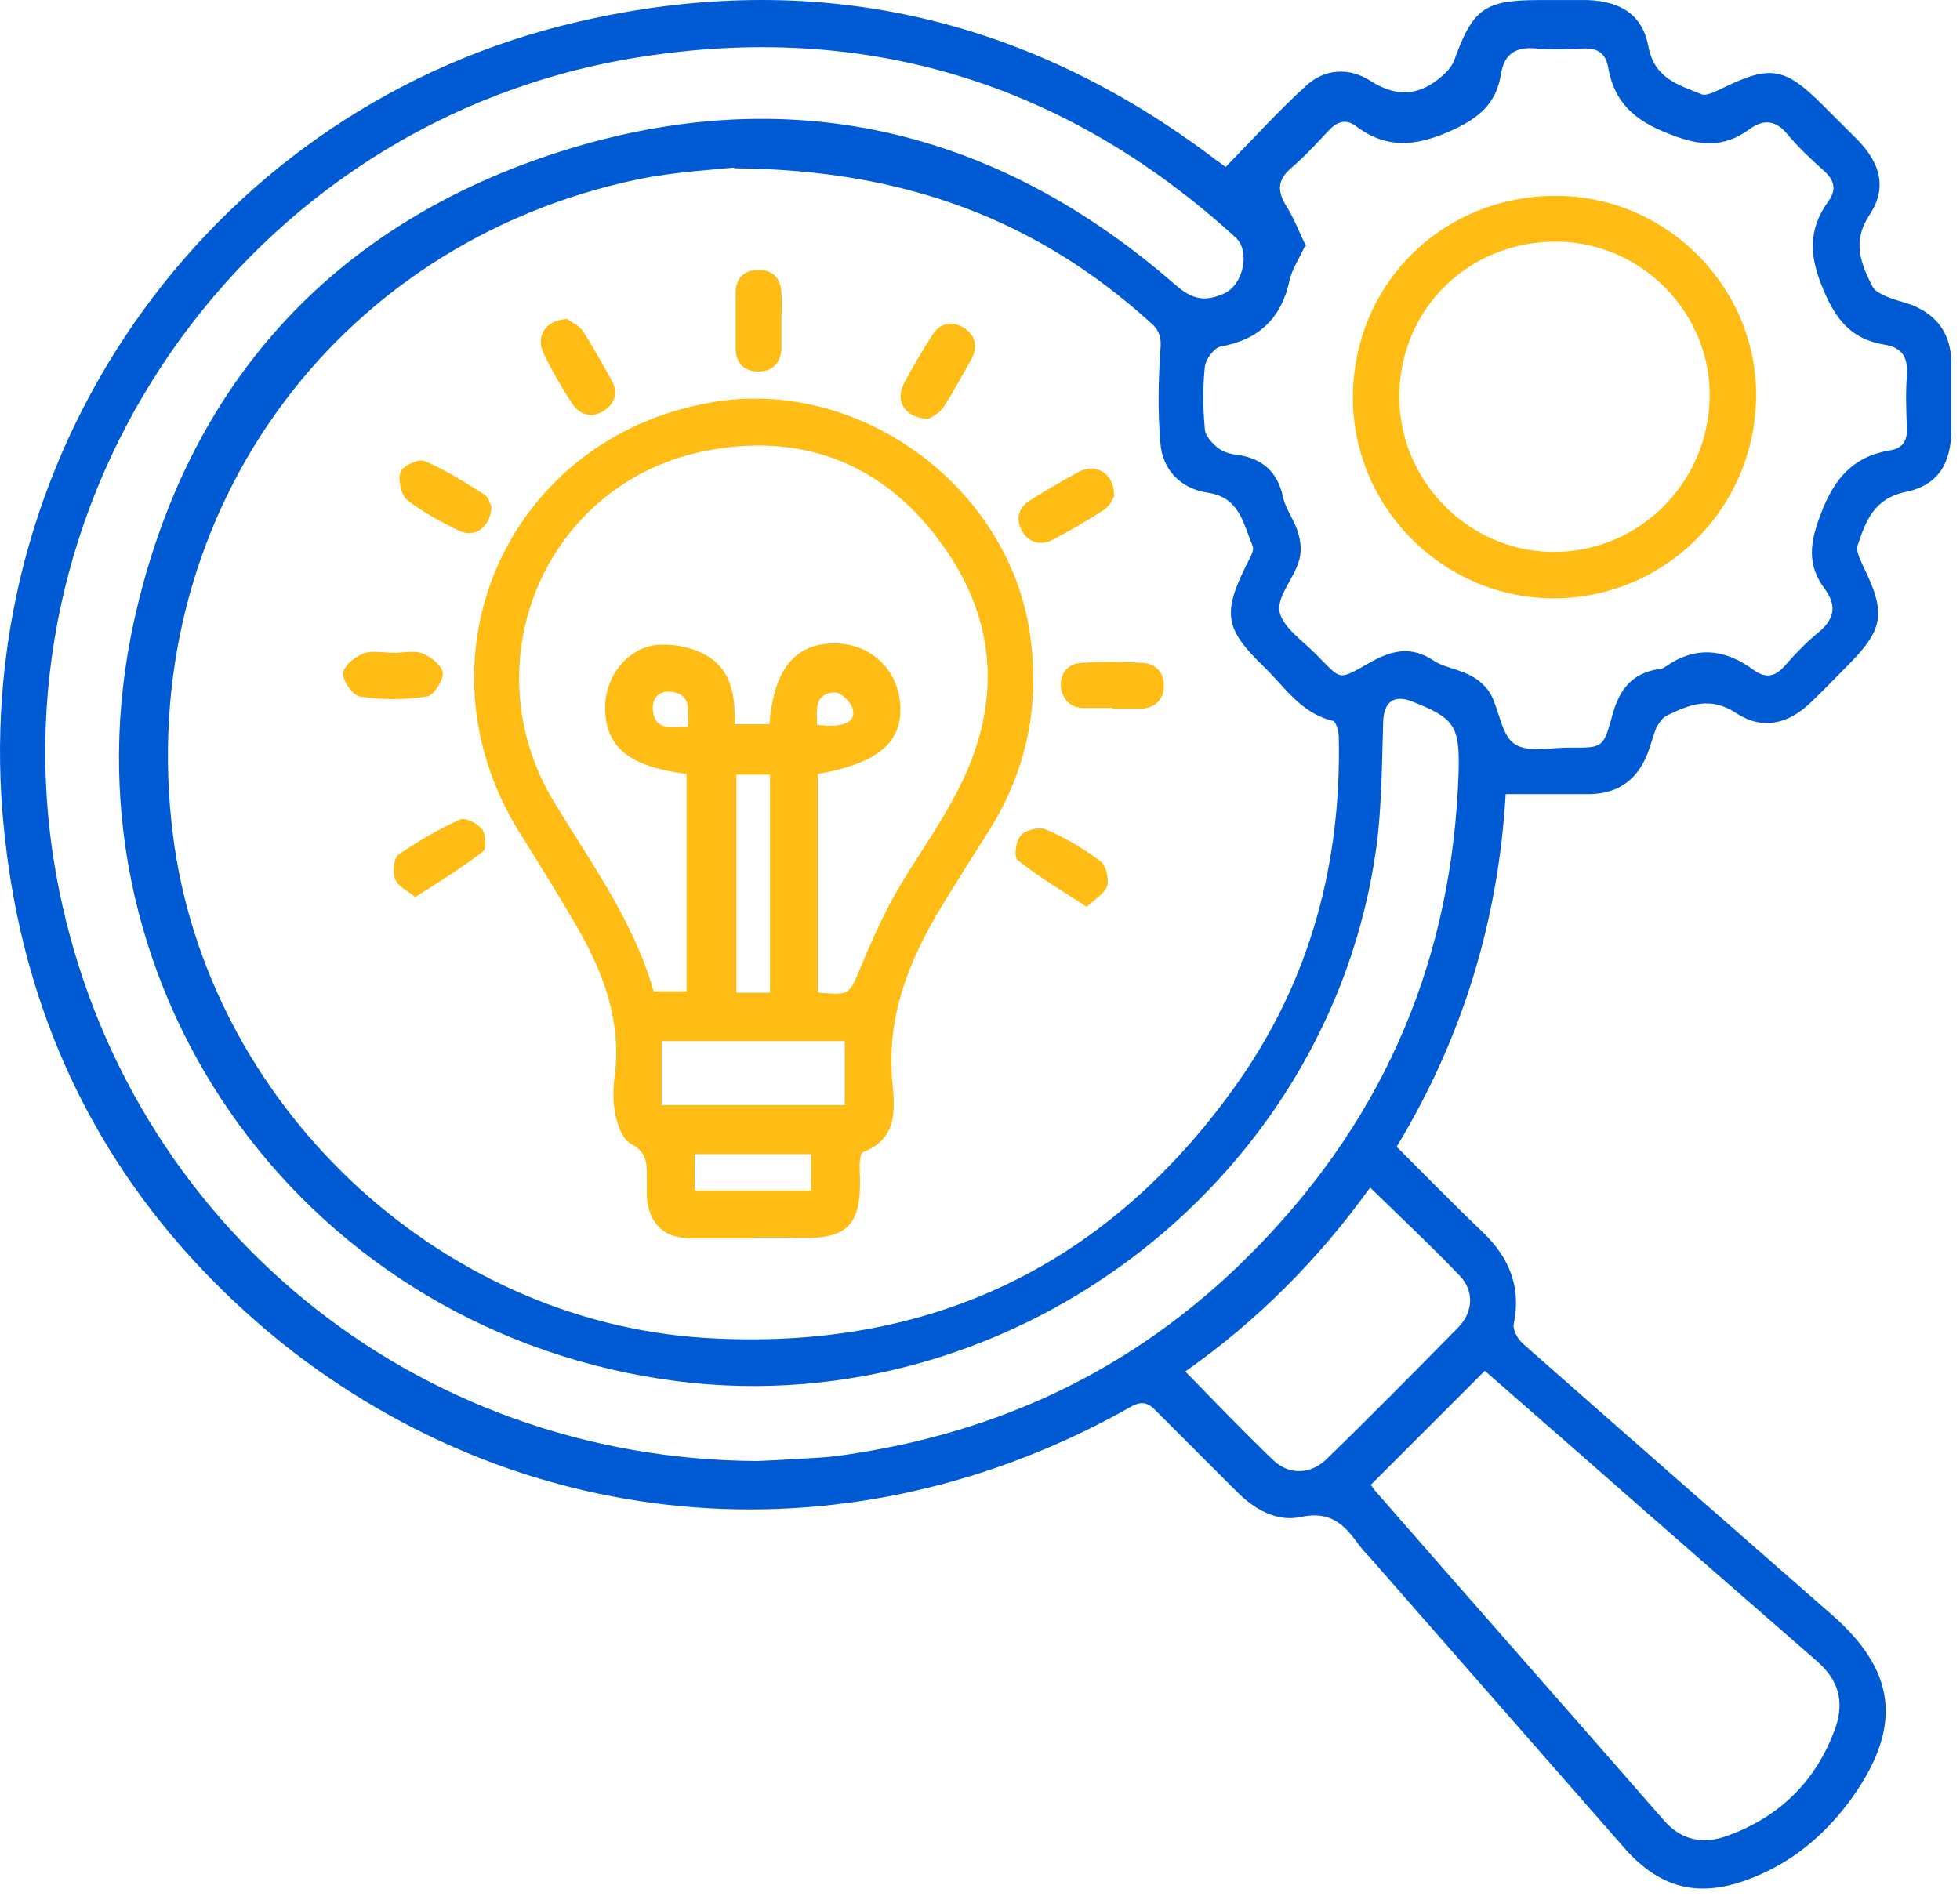
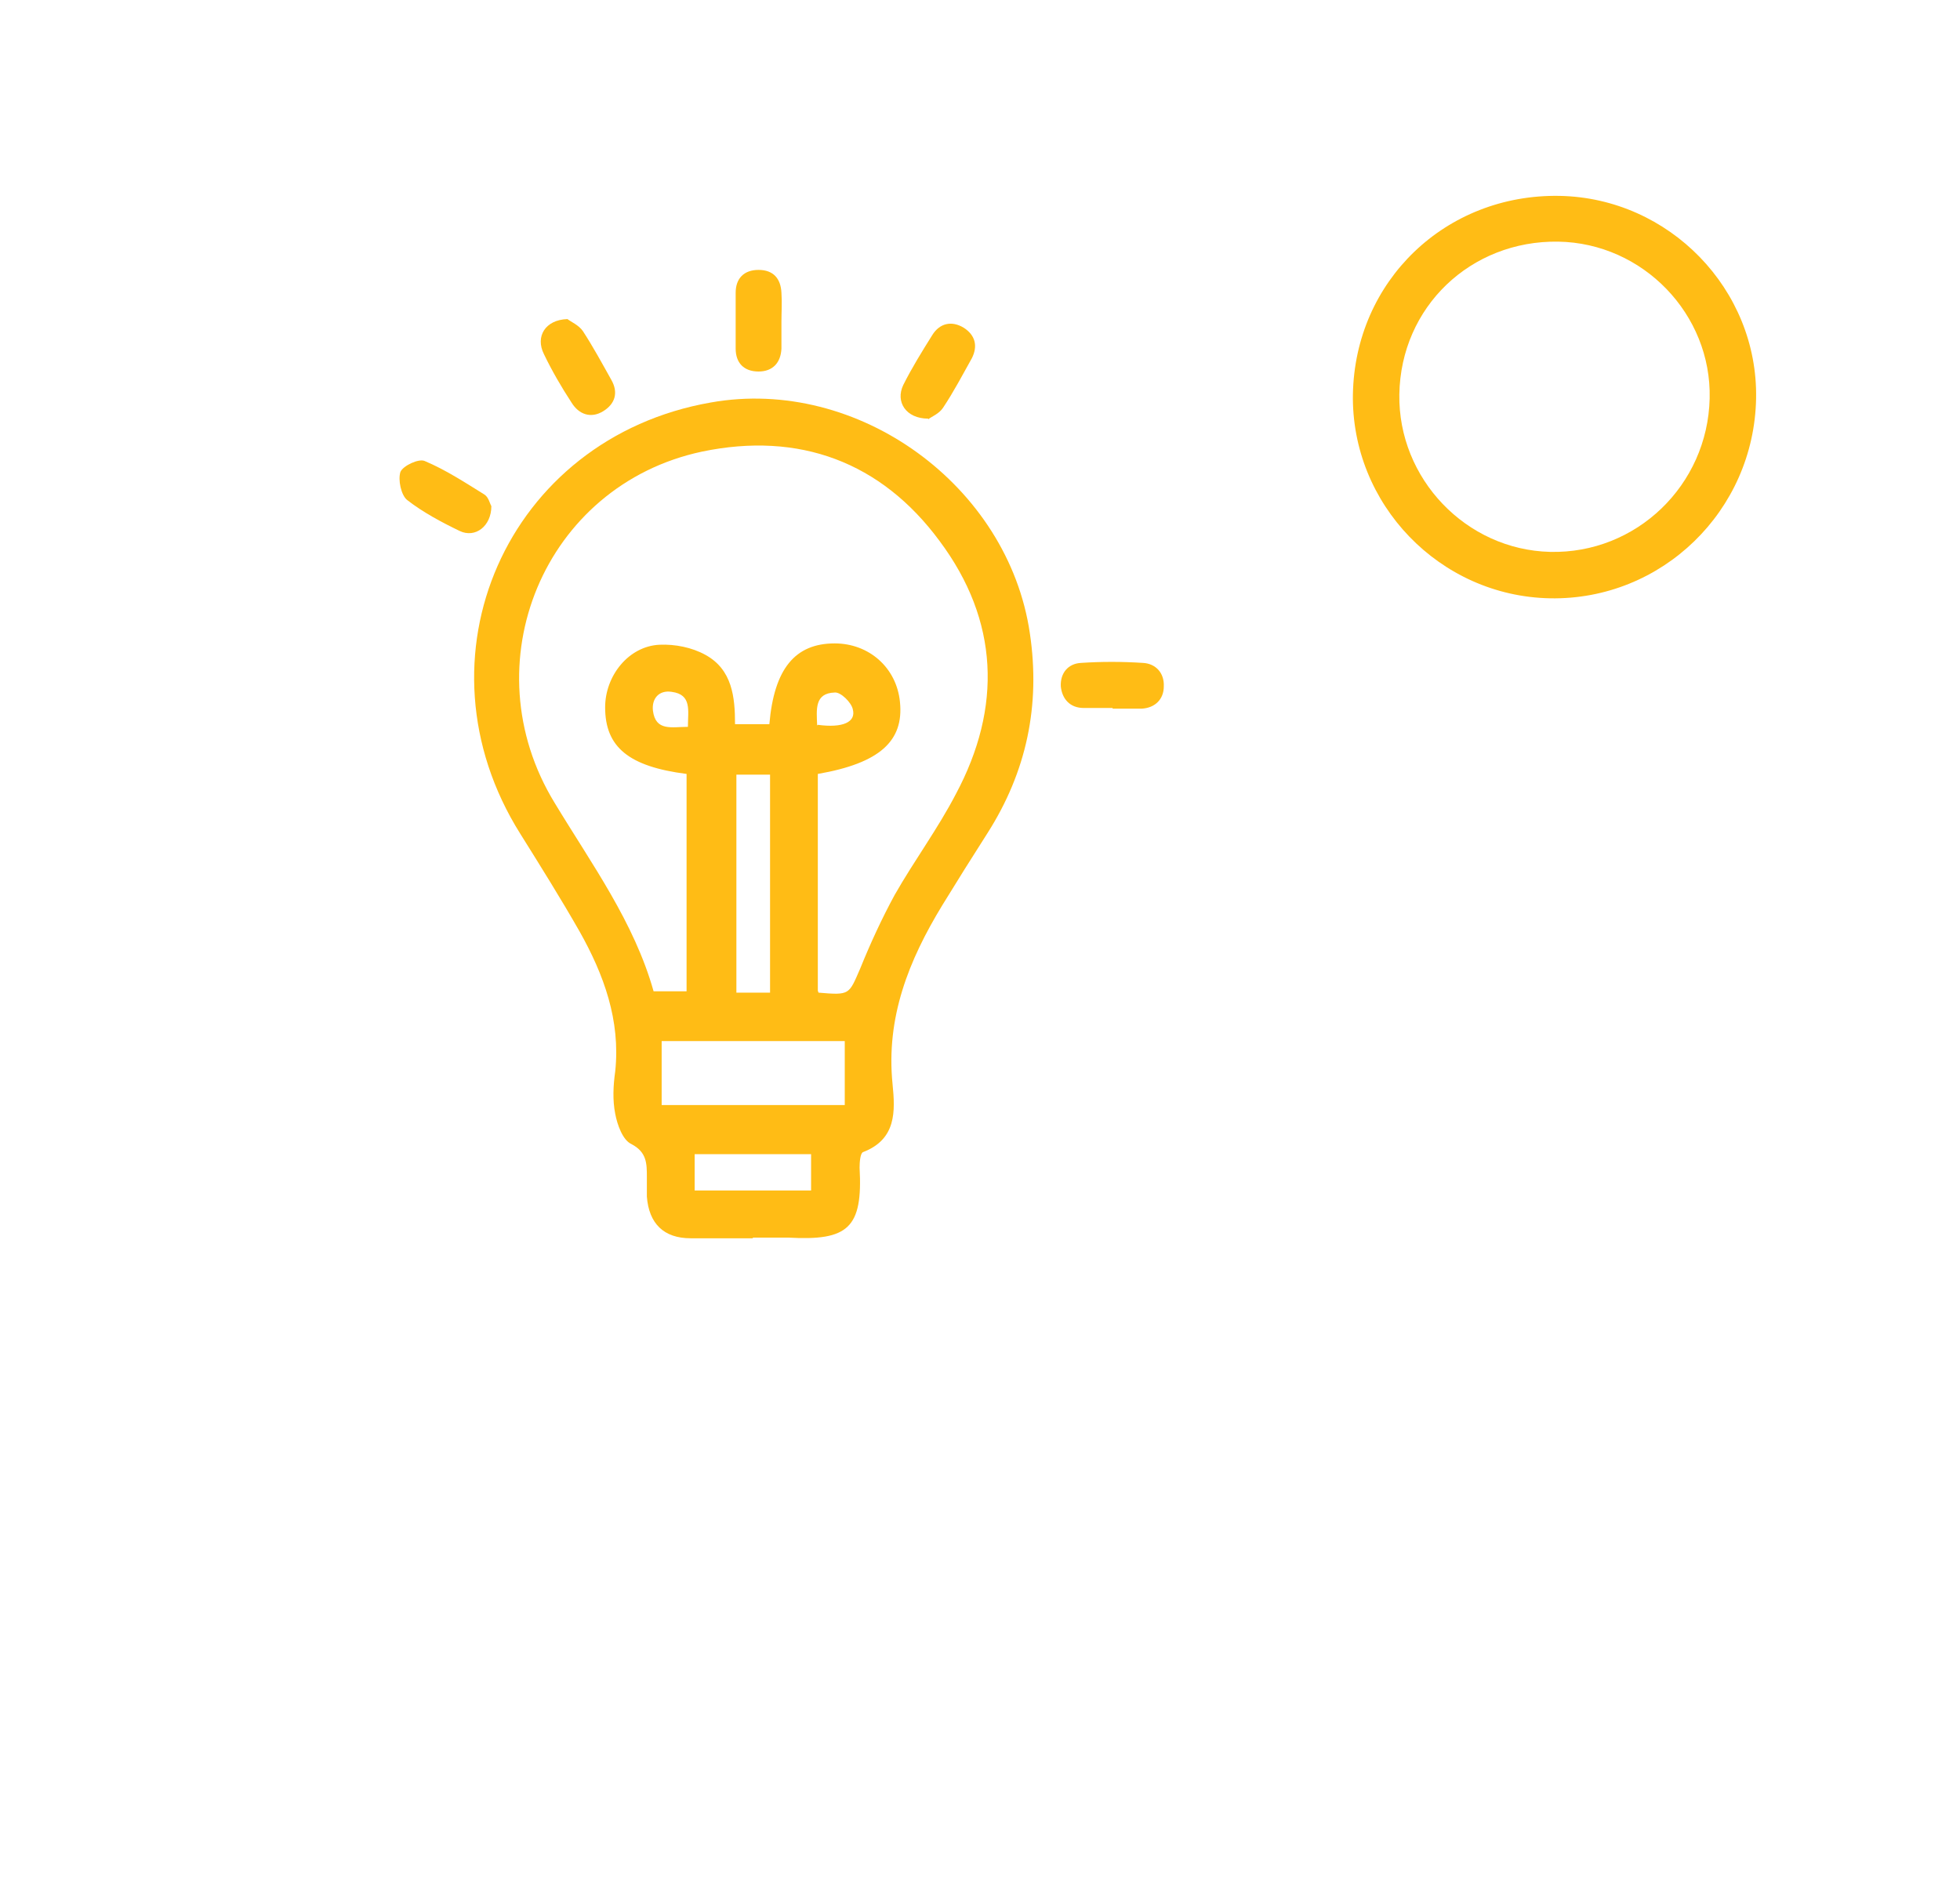
<svg xmlns="http://www.w3.org/2000/svg" width="62" height="60" viewBox="0 0 62 60" fill="none">
-   <path d="M38.772 5.282C39.666 4.367 40.475 3.472 41.348 2.684C41.923 2.173 42.69 2.131 43.35 2.557C44.052 3.004 44.691 3.068 45.372 2.599C45.607 2.429 45.883 2.195 45.99 1.939C46.586 0.278 46.948 0.002 48.694 0.002C49.205 0.002 49.716 0.002 50.227 0.002C51.249 0.044 51.952 0.449 52.143 1.471C52.335 2.493 53.102 2.684 53.825 2.983C53.974 3.046 54.251 2.897 54.443 2.812C55.997 2.046 56.444 2.11 57.679 3.345C58.041 3.707 58.403 4.068 58.765 4.43C59.489 5.176 59.702 5.963 59.127 6.815C58.574 7.667 58.872 8.348 59.234 9.072C59.298 9.2 59.468 9.285 59.596 9.349C59.873 9.477 60.171 9.541 60.469 9.647C61.278 9.966 61.704 10.563 61.725 11.436C61.725 12.16 61.725 12.862 61.725 13.586C61.725 14.651 61.32 15.353 60.277 15.566C59.276 15.779 59.021 16.482 58.765 17.248C58.702 17.419 58.829 17.674 58.914 17.866C59.681 19.42 59.596 19.91 58.403 21.102C58.02 21.486 57.658 21.869 57.275 22.231C56.572 22.912 55.742 23.104 54.933 22.572C54.102 22.018 53.442 22.295 52.74 22.635C52.59 22.699 52.484 22.87 52.399 23.019C52.292 23.274 52.229 23.551 52.122 23.828C51.803 24.658 51.206 25.105 50.312 25.127C49.439 25.127 48.566 25.127 47.629 25.127C47.395 29.13 46.267 32.834 44.18 36.284C45.096 37.199 45.99 38.115 46.927 39.009C47.757 39.818 48.119 40.734 47.885 41.884C47.842 42.075 48.013 42.373 48.183 42.523C51.419 45.376 54.677 48.229 57.935 51.082C59.958 52.849 60.192 54.574 58.638 56.81C57.765 58.045 56.657 58.981 55.231 59.492C53.698 60.046 52.505 59.727 51.419 58.513C48.715 55.426 46.011 52.338 43.307 49.251C43.179 49.123 43.052 48.974 42.945 48.825C42.498 48.208 42.051 47.803 41.157 47.995C40.39 48.165 39.687 47.76 39.134 47.207C38.282 46.355 37.43 45.503 36.579 44.652C36.323 44.375 36.11 44.311 35.748 44.524C27.018 49.464 16.713 48.719 8.899 42.48C3.618 38.2 0.658 32.6 0.084 25.787C-0.896 14.055 6.833 3.323 18.31 0.683C25.677 -1.02 32.427 0.47 38.474 5.069C38.58 5.133 38.665 5.218 38.772 5.282C38.836 5.325 38.814 5.303 38.772 5.282ZM23.207 5.303C22.611 5.367 21.397 5.431 20.226 5.665C10.474 7.688 4.214 16.503 5.471 26.425C6.535 34.879 13.796 41.799 22.291 42.331C29.446 42.778 35.152 40.01 39.24 34.133C41.476 30.897 42.434 27.256 42.349 23.317C42.349 23.146 42.264 22.827 42.157 22.806C41.157 22.572 40.645 21.741 39.986 21.102C38.729 19.889 38.665 19.399 39.453 17.823C39.538 17.653 39.687 17.419 39.623 17.27C39.325 16.567 39.219 15.737 38.197 15.588C37.367 15.46 36.77 14.885 36.706 14.012C36.621 13.033 36.642 12.053 36.706 11.074C36.749 10.669 36.664 10.435 36.387 10.201C32.831 6.986 28.658 5.367 23.25 5.325L23.207 5.303ZM23.952 46.227C24.485 46.206 25.209 46.163 25.911 46.121C26.316 46.1 26.72 46.036 27.125 45.972C32.086 45.184 36.323 43.033 39.815 39.414C43.861 35.24 45.947 30.258 46.139 24.445C46.181 22.955 46.011 22.721 44.648 22.188C44.095 21.975 43.776 22.21 43.754 22.827C43.712 24.147 43.712 25.489 43.541 26.787C42.072 37.561 31.681 45.291 20.907 43.63C9.346 41.862 1.702 30.939 4.257 19.569C5.918 12.16 10.517 7.092 17.735 4.792C24.91 2.514 31.49 4.047 37.175 9.008C37.707 9.477 38.112 9.562 38.729 9.285C39.325 9.008 39.56 7.965 39.091 7.518C33.747 2.642 27.402 0.662 20.205 1.811C7.727 3.792 -0.619 15.864 1.872 28.171C4.001 38.69 13.072 46.185 23.974 46.227H23.952ZM41.284 7.773C41.114 8.157 40.88 8.497 40.795 8.859C40.539 10.073 39.815 10.754 38.601 10.967C38.41 11.01 38.133 11.372 38.112 11.606C38.048 12.245 38.048 12.905 38.112 13.565C38.112 13.778 38.346 14.033 38.538 14.182C38.708 14.31 38.942 14.374 39.176 14.395C39.943 14.523 40.411 14.928 40.582 15.715C40.667 16.12 40.965 16.482 41.071 16.887C41.157 17.163 41.178 17.525 41.071 17.802C40.901 18.334 40.39 18.888 40.475 19.356C40.582 19.846 41.178 20.251 41.604 20.677C42.477 21.549 42.285 21.549 43.392 20.932C44.052 20.57 44.648 20.442 45.33 20.89C45.67 21.124 46.139 21.166 46.522 21.379C46.778 21.507 47.012 21.72 47.161 21.975C47.438 22.508 47.502 23.296 47.928 23.551C48.353 23.828 49.12 23.636 49.716 23.657C50.674 23.657 50.717 23.657 50.972 22.742C51.185 21.89 51.569 21.294 52.505 21.166C52.569 21.166 52.633 21.124 52.676 21.102C53.634 20.421 54.571 20.527 55.486 21.209C55.848 21.464 56.146 21.422 56.444 21.081C56.764 20.719 57.105 20.357 57.488 20.038C58.02 19.612 58.127 19.186 57.722 18.633C57.147 17.866 57.254 17.163 57.594 16.269C58.02 15.14 58.616 14.438 59.809 14.246C60.192 14.182 60.341 13.927 60.32 13.544C60.298 12.99 60.277 12.436 60.32 11.883C60.362 11.308 60.171 10.989 59.596 10.903C58.595 10.733 58.105 10.158 57.701 9.221C57.232 8.135 57.168 7.284 57.85 6.347C58.105 5.985 58.02 5.687 57.679 5.389C57.275 5.027 56.892 4.665 56.551 4.26C56.189 3.813 55.806 3.749 55.337 4.09C54.528 4.686 53.762 4.622 52.803 4.239C51.696 3.813 51.057 3.238 50.866 2.11C50.781 1.662 50.504 1.513 50.078 1.535C49.588 1.556 49.099 1.577 48.609 1.535C47.97 1.471 47.587 1.684 47.48 2.344C47.331 3.281 46.778 3.749 45.862 4.154C44.755 4.643 43.839 4.707 42.881 3.983C42.562 3.749 42.285 3.856 42.029 4.132C41.646 4.537 41.284 4.941 40.858 5.303C40.411 5.687 40.39 6.027 40.688 6.517C40.944 6.922 41.114 7.39 41.327 7.816L41.284 7.773ZM43.371 46.994C43.371 46.994 43.435 47.079 43.477 47.143C46.522 50.635 49.588 54.106 52.633 57.597C53.187 58.236 53.889 58.364 54.635 58.087C56.295 57.491 57.467 56.341 58.063 54.659C58.34 53.85 58.169 53.169 57.488 52.572C54.997 50.401 52.505 48.229 50.014 46.036C48.992 45.142 47.97 44.247 46.969 43.374C45.756 44.588 44.563 45.78 43.371 46.973V46.994ZM43.35 37.561C41.731 39.818 39.794 41.777 37.494 43.395C38.452 44.375 39.347 45.312 40.283 46.206C40.773 46.675 41.455 46.653 41.944 46.185C43.371 44.801 44.755 43.395 46.139 41.99C46.607 41.501 46.629 40.84 46.181 40.372C45.266 39.414 44.308 38.52 43.328 37.561H43.35Z" fill="#005AD3" />
  <path d="M23.805 39.18C23.145 39.18 22.506 39.18 21.846 39.18C20.994 39.18 20.526 38.712 20.462 37.86C20.462 37.647 20.462 37.456 20.462 37.242C20.462 36.817 20.462 36.455 19.972 36.199C19.695 36.072 19.525 35.582 19.461 35.241C19.376 34.815 19.397 34.347 19.461 33.9C19.632 32.281 19.099 30.834 18.333 29.471C17.737 28.427 17.098 27.405 16.459 26.383C12.967 20.826 16.033 13.864 22.485 12.735C27.148 11.905 31.896 15.375 32.577 20.038C32.918 22.317 32.471 24.424 31.236 26.362C30.746 27.129 30.278 27.874 29.809 28.64C28.745 30.386 28.021 32.196 28.234 34.304C28.319 35.156 28.361 36.05 27.297 36.455C27.212 36.497 27.191 36.774 27.191 36.944C27.297 38.861 26.828 39.265 24.933 39.159C24.572 39.159 24.209 39.159 23.826 39.159L23.805 39.18ZM25.892 31.408C26.892 31.494 26.85 31.472 27.212 30.642C27.531 29.854 27.893 29.066 28.298 28.321C28.915 27.235 29.66 26.234 30.235 25.127C31.704 22.381 31.598 19.634 29.724 17.121C27.872 14.609 25.274 13.651 22.208 14.289C17.204 15.354 14.862 21.018 17.545 25.404C18.716 27.342 20.058 29.173 20.675 31.366H21.718V24.488C19.887 24.254 19.142 23.637 19.142 22.381C19.142 21.38 19.887 20.443 20.867 20.4C21.356 20.379 21.889 20.485 22.314 20.72C23.166 21.188 23.251 22.061 23.251 22.913H24.337C24.486 21.167 25.146 20.358 26.403 20.358C27.488 20.358 28.361 21.124 28.468 22.21C28.596 23.445 27.829 24.148 25.87 24.488V31.345L25.892 31.408ZM26.722 32.941H20.93V34.964H26.722V32.941ZM23.294 24.51V31.408H24.359V24.51H23.294ZM25.657 37.668V36.519H21.974V37.668H25.657ZM25.87 22.934C26.658 23.041 27.084 22.849 26.977 22.444C26.935 22.231 26.594 21.891 26.403 21.912C25.764 21.933 25.828 22.444 25.849 22.955L25.87 22.934ZM21.761 22.977C21.761 22.487 21.889 21.976 21.25 21.891C20.845 21.827 20.611 22.104 20.654 22.487C20.739 23.147 21.25 22.998 21.761 22.998V22.977Z" fill="#FFBC15" />
  <path d="M35.195 22.401C34.897 22.401 34.578 22.401 34.28 22.401C33.854 22.401 33.599 22.125 33.556 21.72C33.535 21.294 33.79 20.996 34.195 20.975C34.834 20.932 35.493 20.932 36.154 20.975C36.558 20.996 36.835 21.294 36.814 21.72C36.814 22.125 36.537 22.401 36.111 22.423C35.813 22.423 35.493 22.423 35.195 22.423V22.401Z" fill="#FFBC15" />
-   <path d="M13.157 28.406C12.88 28.172 12.582 28.044 12.496 27.81C12.411 27.597 12.454 27.149 12.603 27.043C13.22 26.617 13.88 26.234 14.541 25.936C14.711 25.851 15.094 26.042 15.243 26.234C15.371 26.383 15.392 26.851 15.286 26.937C14.626 27.448 13.902 27.895 13.135 28.384L13.157 28.406Z" fill="#FFBC15" />
-   <path d="M34.364 28.683C33.576 28.172 32.852 27.746 32.192 27.214C32.065 27.128 32.129 26.596 32.299 26.426C32.448 26.256 32.895 26.149 33.108 26.256C33.704 26.511 34.279 26.852 34.79 27.235C34.982 27.363 35.088 27.789 35.024 28.023C34.961 28.257 34.662 28.427 34.364 28.704V28.683Z" fill="#FFBC15" />
  <path d="M17.95 10.096C18.056 10.181 18.312 10.287 18.44 10.479C18.759 10.969 19.036 11.48 19.334 12.012C19.568 12.417 19.462 12.778 19.078 13.013C18.695 13.247 18.312 13.119 18.078 12.736C17.758 12.246 17.46 11.735 17.205 11.203C16.928 10.649 17.247 10.117 17.95 10.096Z" fill="#FFBC15" />
  <path d="M29.361 13.246C28.658 13.246 28.317 12.714 28.573 12.181C28.85 11.628 29.169 11.117 29.488 10.606C29.723 10.223 30.106 10.137 30.489 10.372C30.851 10.606 30.936 10.947 30.745 11.33C30.447 11.862 30.17 12.394 29.829 12.905C29.701 13.097 29.467 13.182 29.361 13.267V13.246Z" fill="#FFBC15" />
  <path d="M15.543 16.013C15.543 16.652 15.032 17.035 14.542 16.801C13.967 16.524 13.371 16.205 12.881 15.822C12.69 15.673 12.583 15.183 12.668 14.928C12.754 14.736 13.243 14.502 13.435 14.587C14.095 14.864 14.712 15.268 15.33 15.652C15.458 15.737 15.5 15.95 15.543 16.013Z" fill="#FFBC15" />
-   <path d="M35.259 15.672C35.259 15.672 35.11 16.013 34.94 16.12C34.408 16.46 33.875 16.78 33.3 17.078C32.938 17.269 32.555 17.184 32.342 16.822C32.108 16.418 32.215 16.056 32.598 15.822C33.109 15.502 33.641 15.183 34.173 14.906C34.706 14.65 35.259 15.012 35.238 15.694L35.259 15.672Z" fill="#FFBC15" />
-   <path d="M12.475 20.656C12.773 20.656 13.113 20.571 13.369 20.677C13.646 20.784 14.008 21.082 14.008 21.316C14.008 21.55 13.71 22.018 13.497 22.04C12.794 22.146 12.07 22.146 11.389 22.04C11.176 22.018 10.835 21.55 10.856 21.316C10.856 21.082 11.218 20.784 11.495 20.677C11.772 20.571 12.134 20.656 12.453 20.656H12.475Z" fill="#FFBC15" />
  <path d="M24.719 10.179C24.719 10.456 24.719 10.754 24.719 11.031C24.698 11.478 24.443 11.755 23.995 11.755C23.527 11.755 23.271 11.478 23.271 11.031C23.271 10.435 23.271 9.86 23.271 9.263C23.271 8.816 23.527 8.54 23.995 8.54C24.464 8.54 24.698 8.816 24.719 9.263C24.741 9.562 24.719 9.881 24.719 10.179Z" fill="#FFBC15" />
  <path d="M42.796 12.48C42.86 8.881 45.734 6.134 49.333 6.198C52.803 6.262 55.614 9.158 55.55 12.607C55.486 16.163 52.569 18.995 49.035 18.931C45.543 18.867 42.732 15.95 42.796 12.458V12.48ZM44.265 12.48C44.223 15.141 46.373 17.398 49.035 17.462C51.76 17.526 54.017 15.354 54.081 12.607C54.145 9.946 51.973 7.689 49.29 7.646C46.522 7.604 44.308 9.712 44.265 12.48Z" fill="#FFBC15" />
</svg>